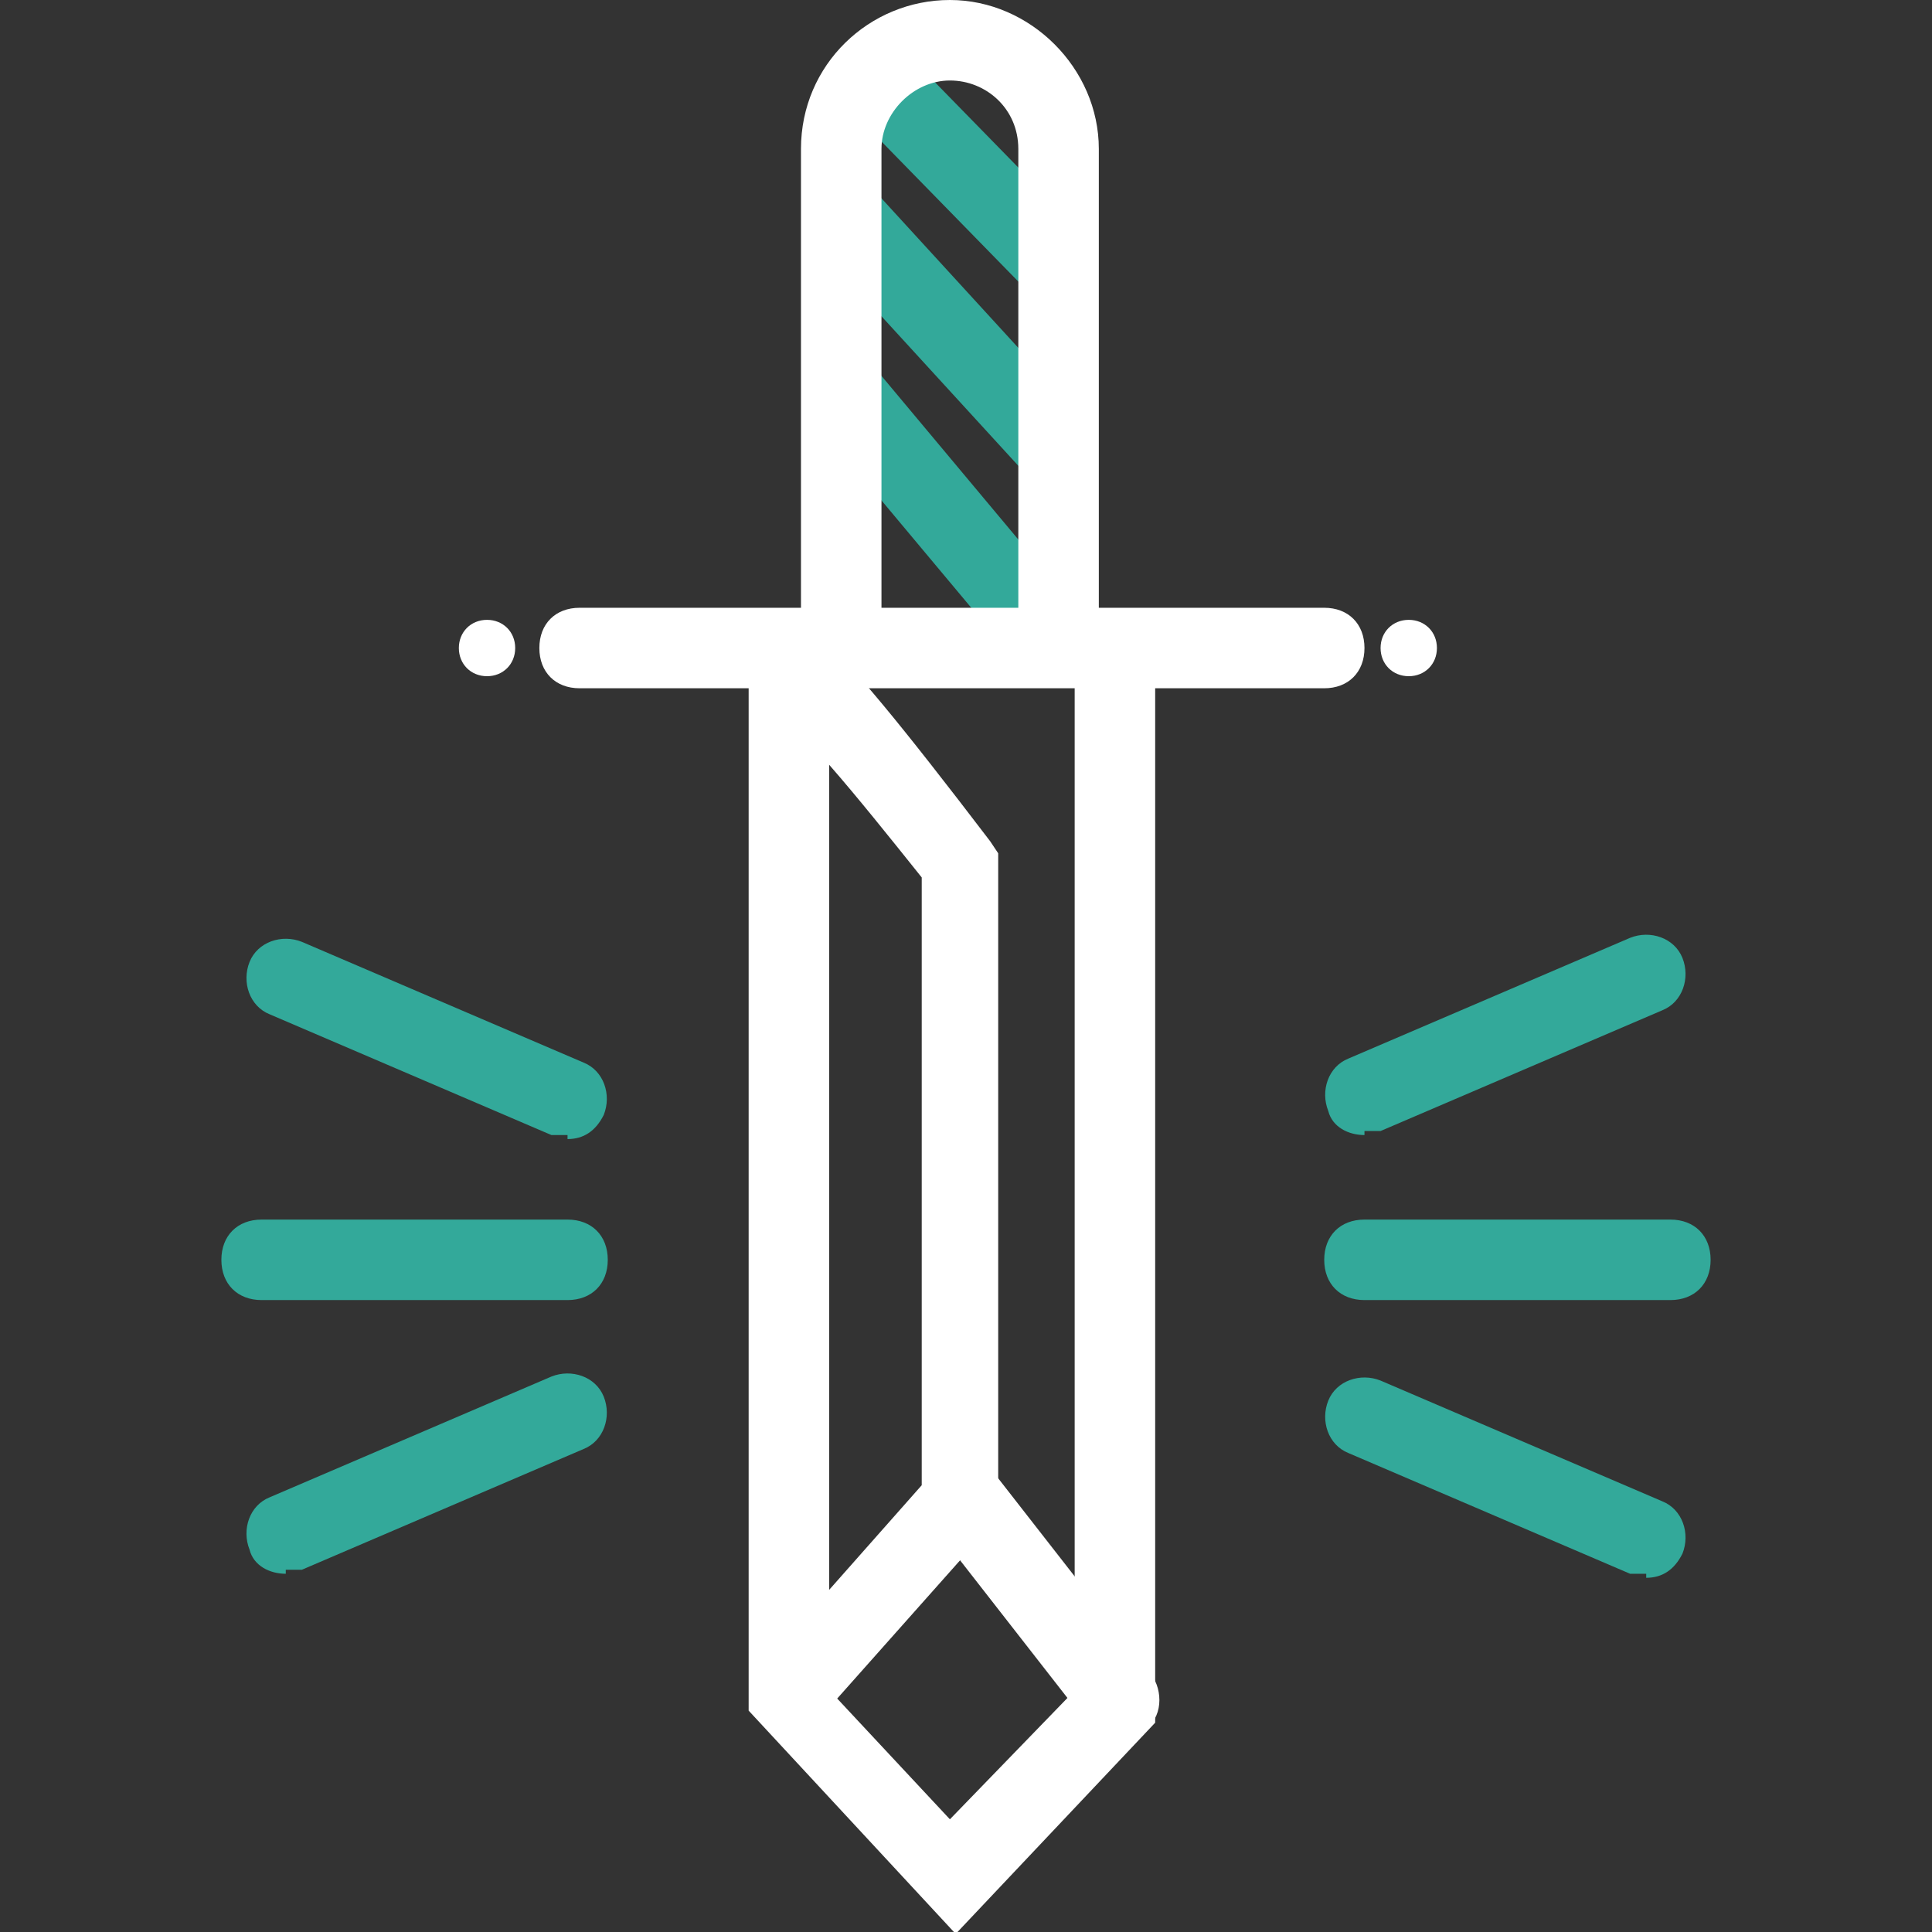
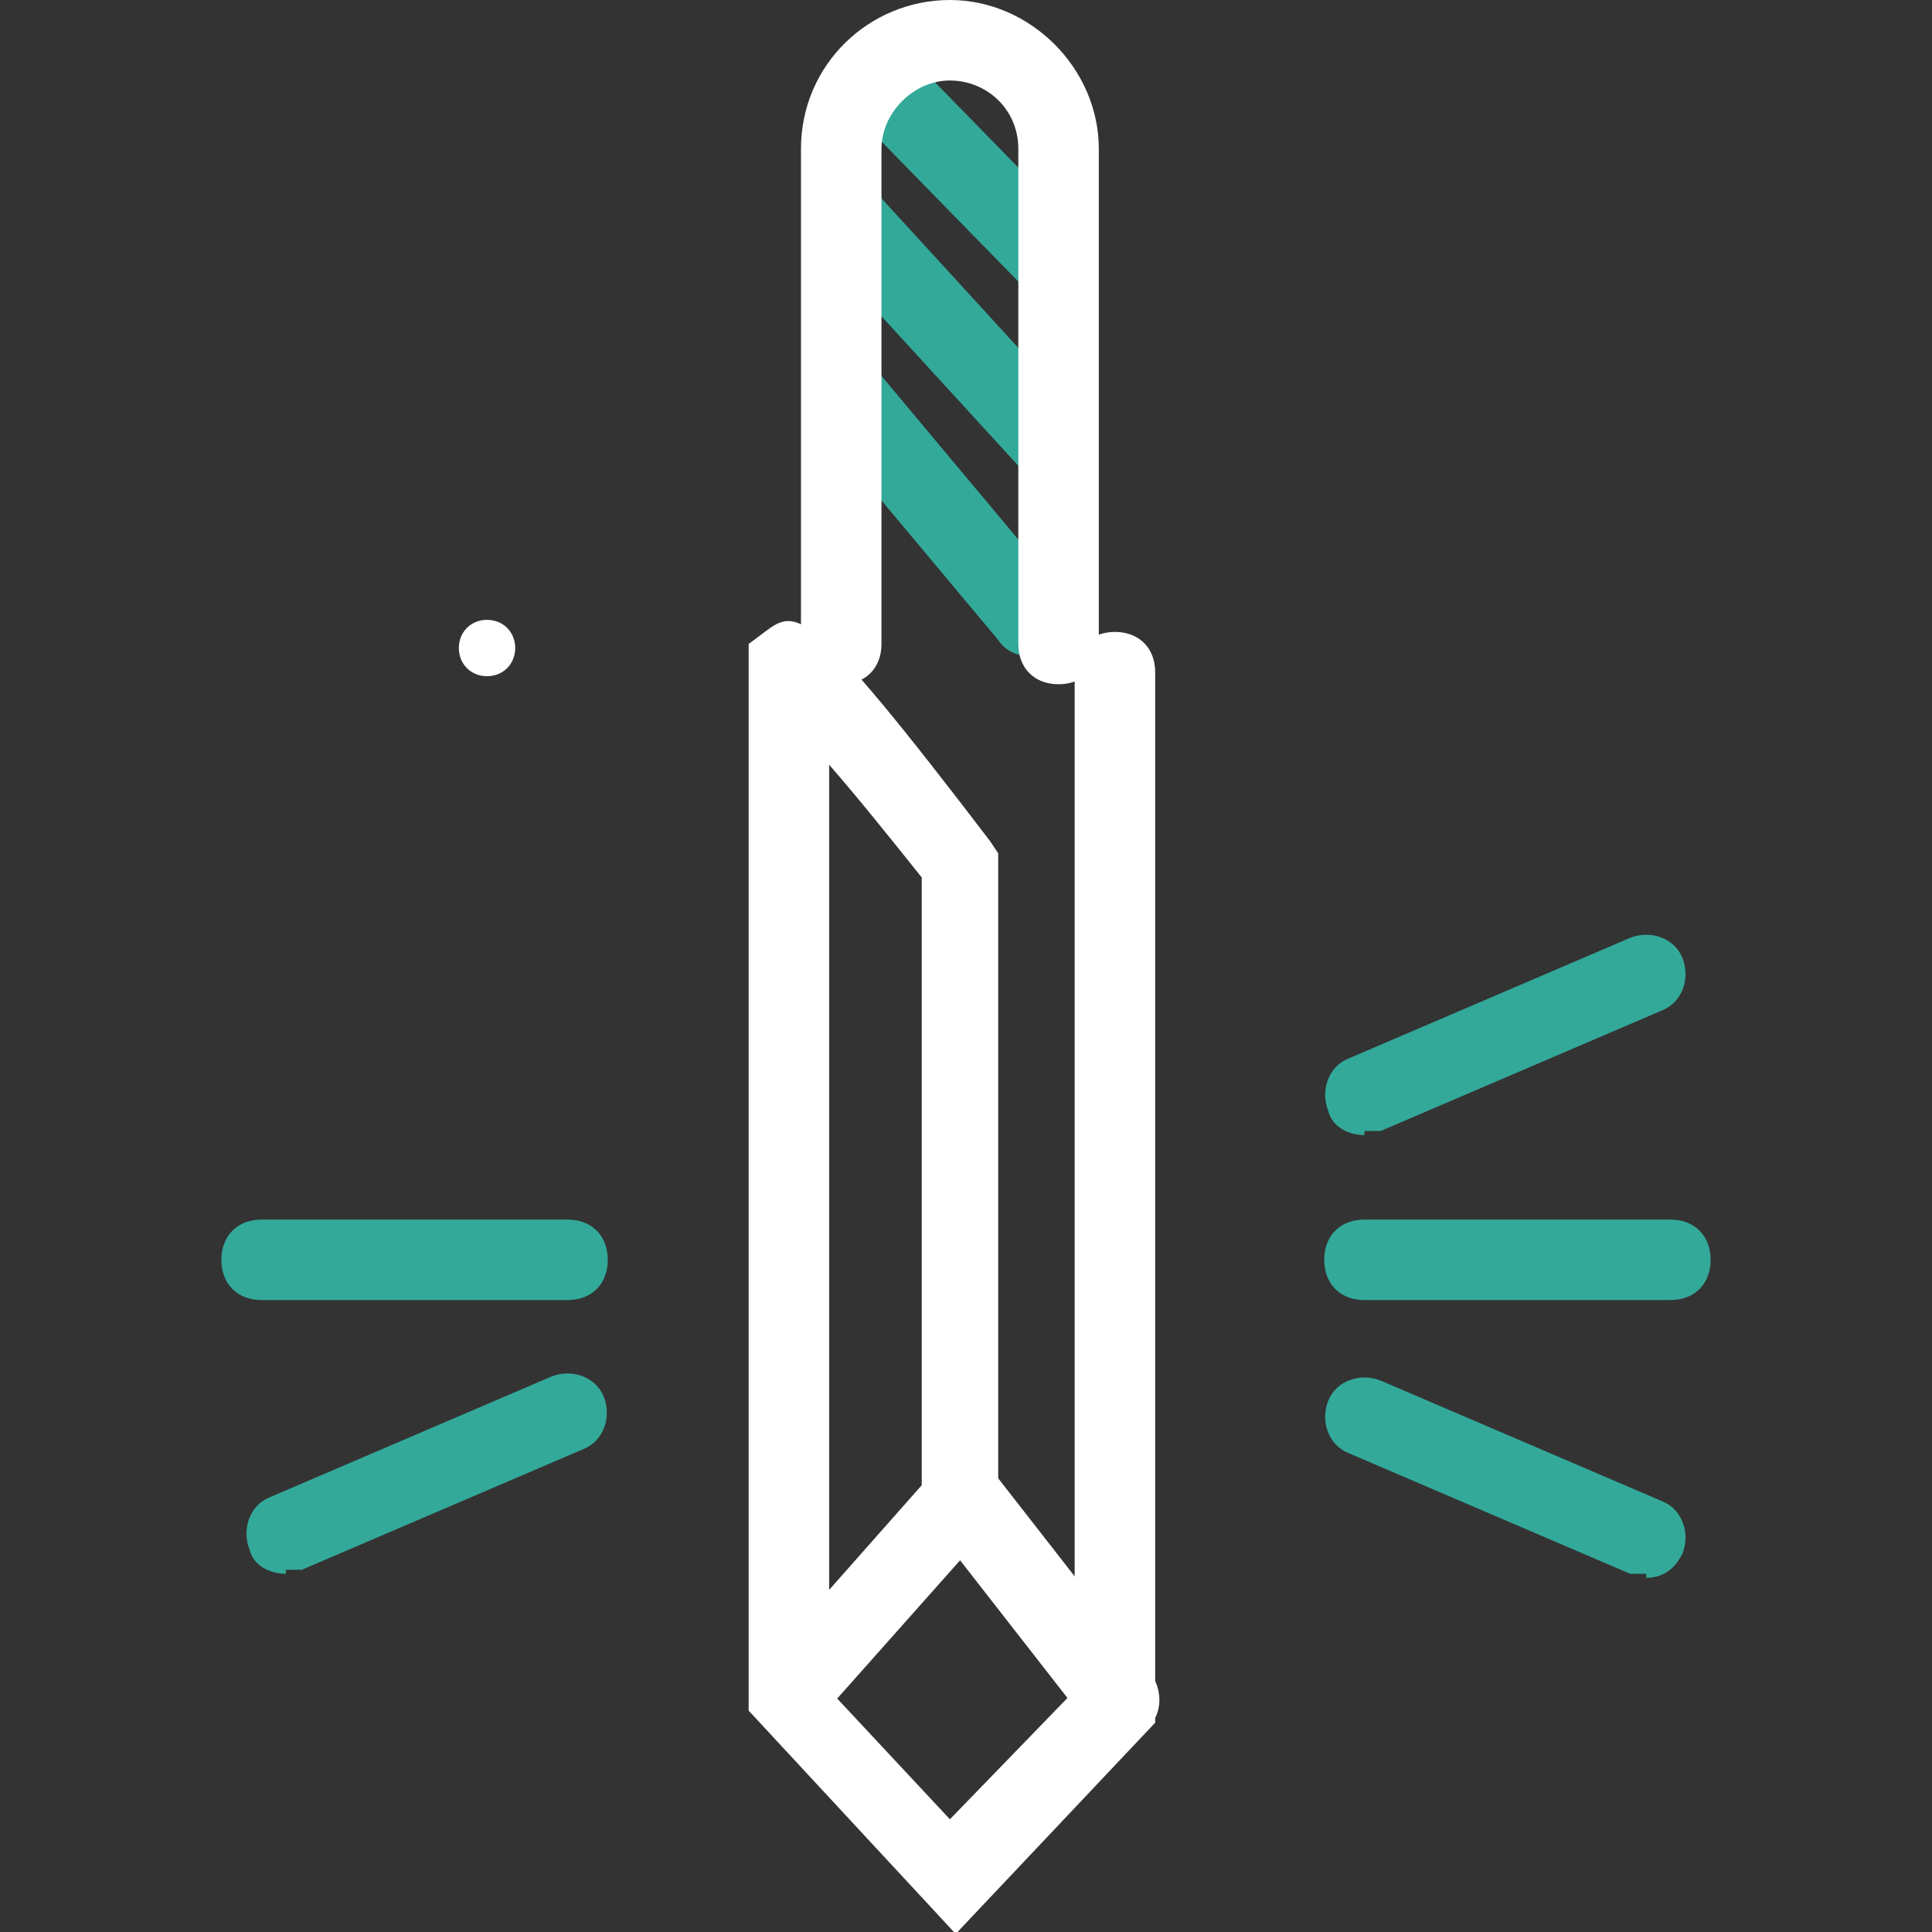
<svg xmlns="http://www.w3.org/2000/svg" id="Icons" version="1.1" viewBox="0 0 48 48">
  <rect x="0" y="0" width="48" height="48" fill="#333333" stroke="none" />
  <defs>
    <style> .st0 { fill: #33a99a; } .st1 { fill: #fff; } </style>
  </defs>
  <g id="schwert">
    <g>
-       <path class="st0" d="M14.1,28.2c-.1,0-.3,0-.4,0l-7-3c-.5-.2-.7-.8-.5-1.3.2-.5.8-.7,1.3-.5l7,3c.5.2.7.8.5,1.3-.2.4-.5.6-.9.6Z" />
      <path class="st0" d="M7.1,39.1c-.4,0-.8-.2-.9-.6-.2-.5,0-1.1.5-1.3l7-3c.5-.2,1.1,0,1.3.5s0,1.1-.5,1.3l-7,3c-.1,0-.3,0-.4,0Z" />
      <path class="st0" d="M14.1,32.3h-7.6c-.6,0-1-.4-1-1s.4-1,1-1h7.6c.6,0,1,.4,1,1s-.4,1-1,1Z" />
      <path class="st0" d="M33.9,28.2c-.4,0-.8-.2-.9-.6-.2-.5,0-1.1.5-1.3l7-3c.5-.2,1.1,0,1.3.5.2.5,0,1.1-.5,1.3l-7,3c-.1,0-.3,0-.4,0Z" />
      <path class="st0" d="M40.9,39.1c-.1,0-.3,0-.4,0l-7-3c-.5-.2-.7-.8-.5-1.3.2-.5.8-.7,1.3-.5l7,3c.5.2.7.8.5,1.3-.2.4-.5.6-.9.6Z" />
      <path class="st0" d="M41.5,32.3h-7.6c-.6,0-1-.4-1-1s.4-1,1-1h7.6c.6,0,1,.4,1,1s-.4,1-1,1Z" />
      <path id="Pfad_36947" class="st1" d="M12.8,16.1c0,.4-.3.7-.7.7s-.7-.3-.7-.7.3-.7.7-.7c.4,0,.7.3.7.7h0" />
-       <path id="Pfad_36948" class="st1" d="M35.7,16.1c0,.4-.3.7-.7.7s-.7-.3-.7-.7.3-.7.7-.7c.4,0,.7.3.7.7h0" />
      <path class="st0" d="M26.2,7.5c-.3,0-.5-.1-.7-.3l-4.3-4.4c-.4-.4-.4-1,0-1.4.4-.4,1-.4,1.4,0l4.3,4.4c.4.4.4,1,0,1.4-.2.2-.4.3-.7.3Z" />
      <path class="st0" d="M26.3,12.2c-.3,0-.5-.1-.7-.3l-5.4-5.9c-.4-.4-.3-1,0-1.4.4-.4,1-.3,1.4,0l5.4,5.9c.4.4.3,1,0,1.4-.2.2-.4.3-.7.3Z" />
      <path class="st0" d="M25.6,16.3c-.3,0-.6-.1-.8-.4l-4.6-5.5c-.4-.4-.3-1.1.1-1.4.4-.4,1.1-.3,1.4.1l4.6,5.5c.4.4.3,1.1-.1,1.4-.2.2-.4.2-.6.2Z" />
      <path class="st1" d="M23.7,48l-5.1-5.5V16l.4-.3c.8-.6,1.1-.7,5.6,5.2l.2.3v16.5l-4,4.5,2.8,3,3.1-3.2v-25.3c0-.6.4-1,1-1s1,.4,1,1v26.1l-5.1,5.4ZM20.6,19v20.5l2.3-2.6v-15.1c-.8-1-1.6-2-2.3-2.8Z" />
      <path class="st1" d="M26.3,17c-.6,0-1-.4-1-1V3.7c0-1-.8-1.7-1.7-1.7s-1.7.8-1.7,1.7v12.3c0,.6-.4,1-1,1s-1-.4-1-1V3.7c0-2.1,1.7-3.7,3.7-3.7s3.7,1.7,3.7,3.7v12.3c0,.6-.4,1-1,1Z" />
      <path class="st1" d="M27.8,43.2c-.3,0-.6-.1-.8-.4l-3.9-5c-.3-.4-.3-1.1.2-1.4.4-.3,1.1-.3,1.4.2l3.9,5c.3.4.3,1.1-.2,1.4-.2.1-.4.2-.6.2Z" />
-       <path class="st1" d="M32.9,17.1H14.4c-.6,0-1-.4-1-1s.4-1,1-1h18.5c.6,0,1,.4,1,1s-.4,1-1,1Z" />
    </g>
  </g>
</svg>